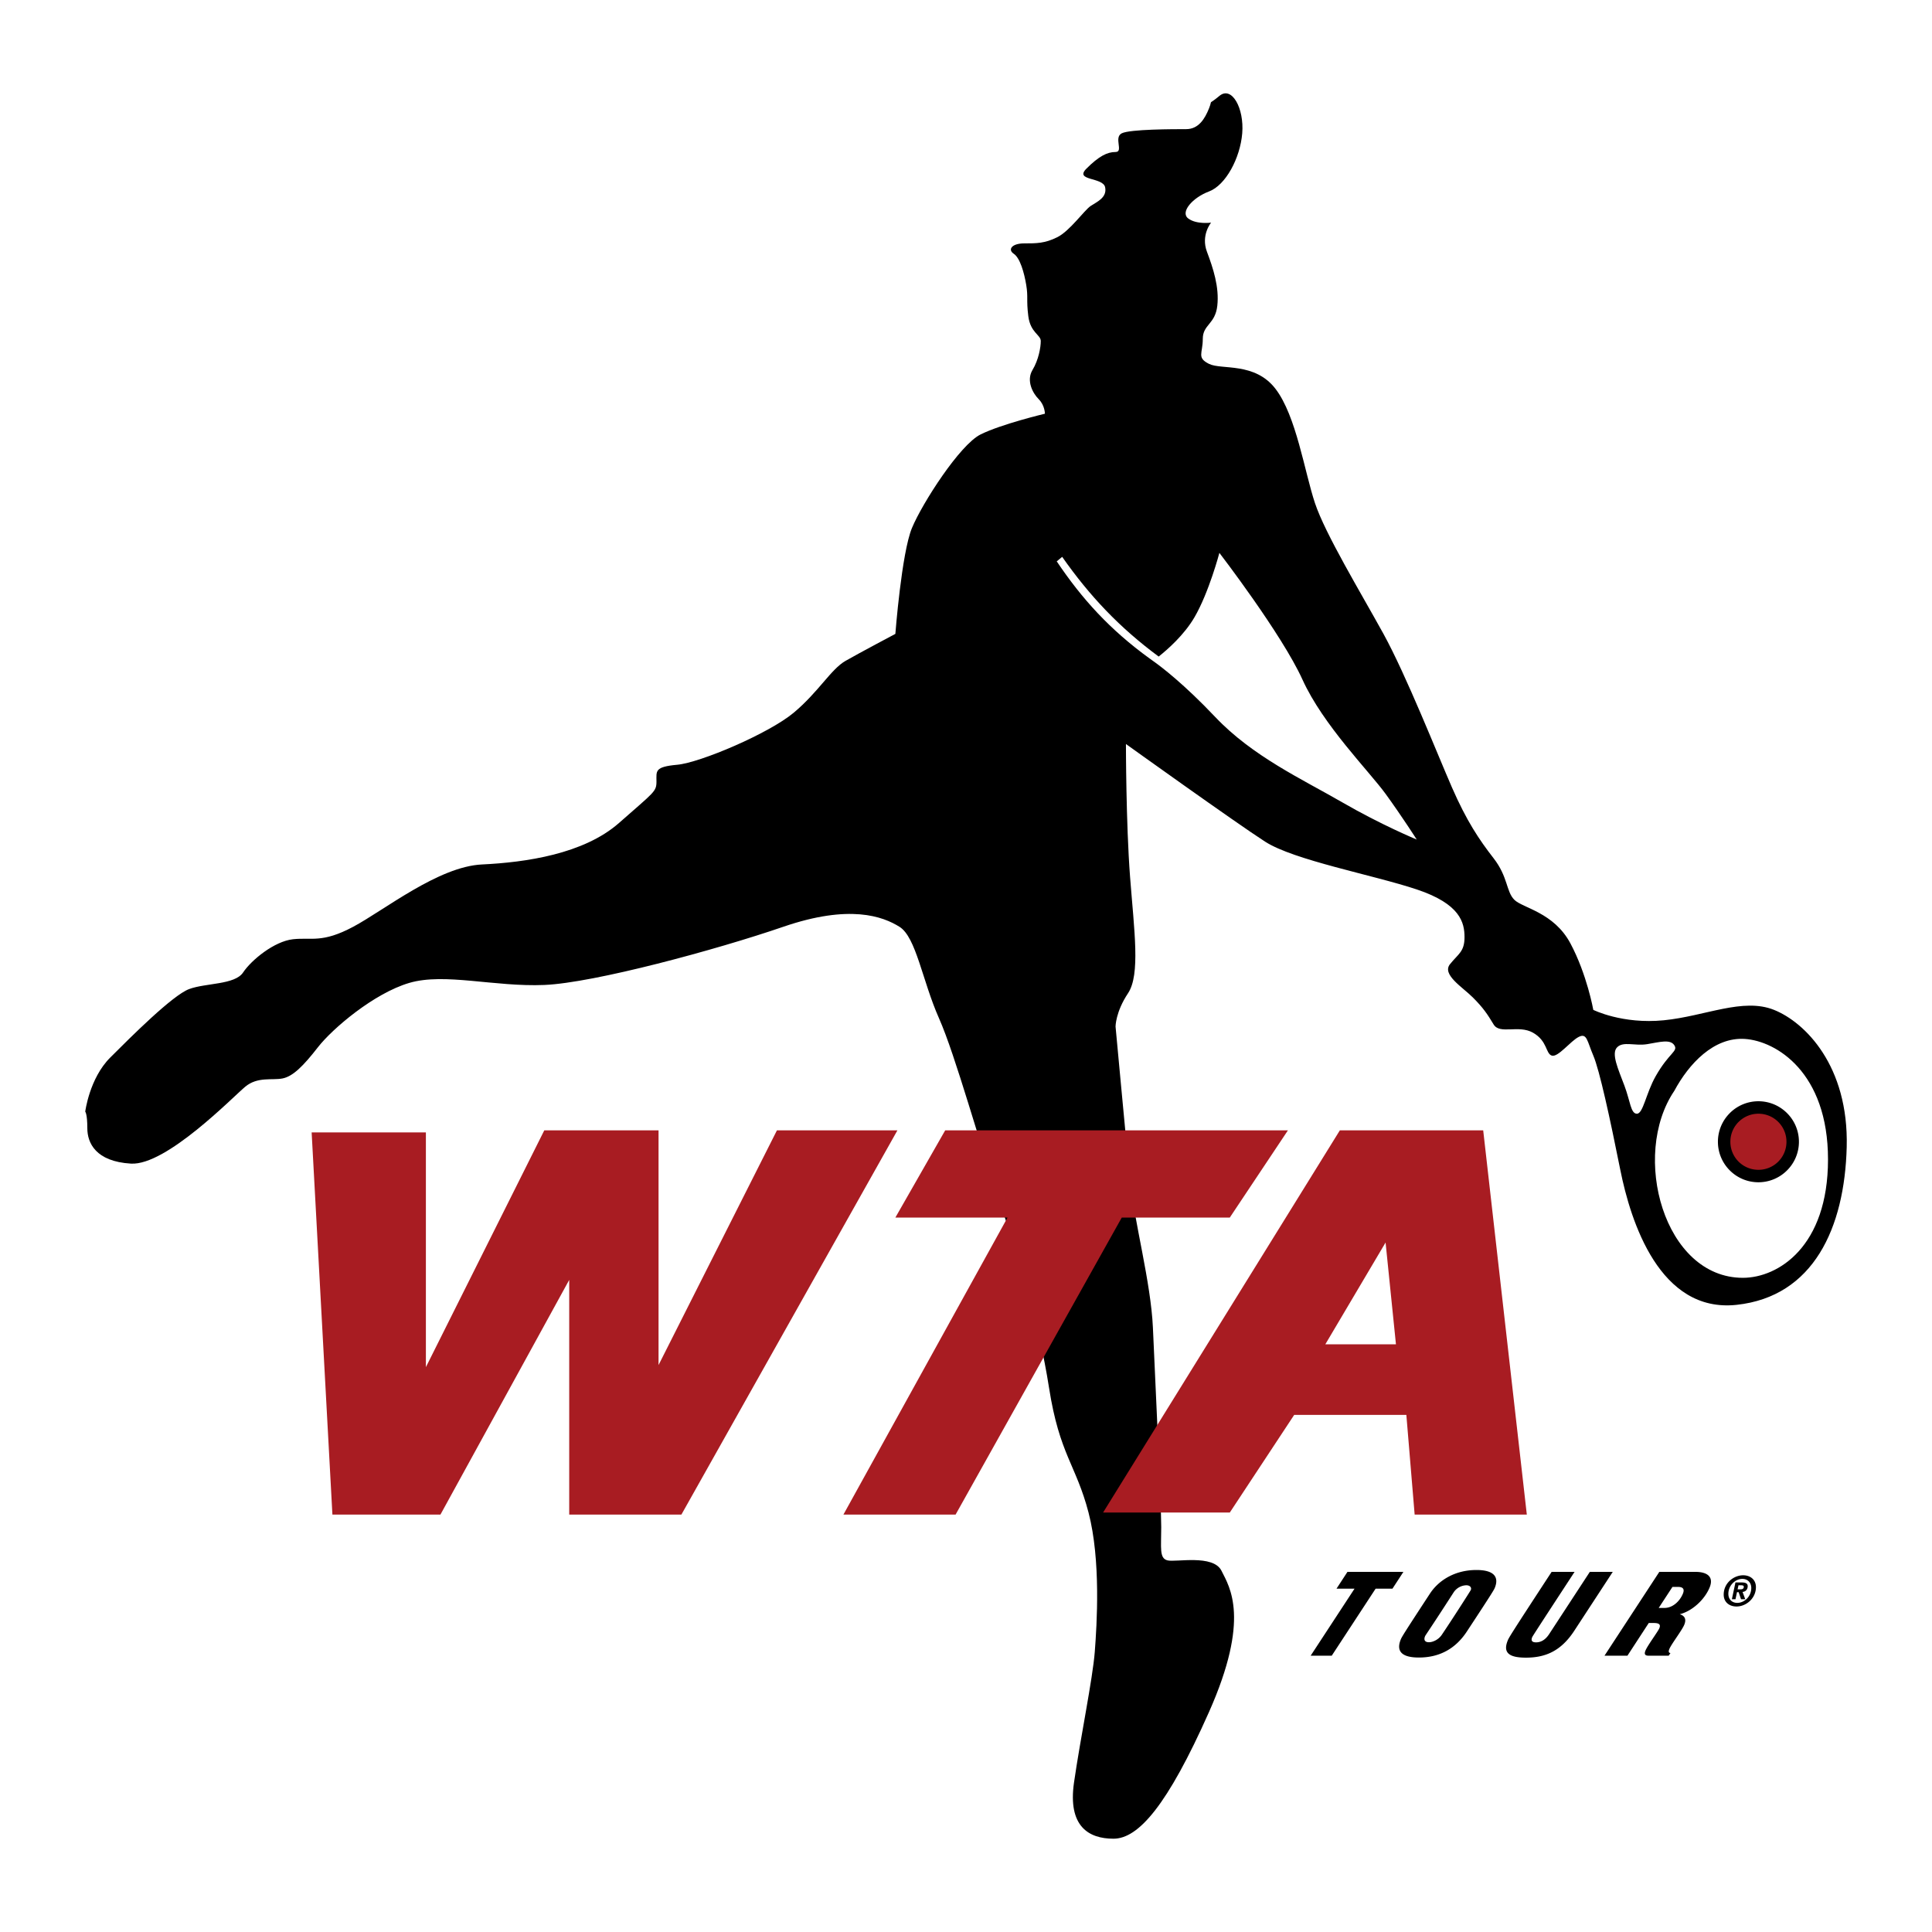
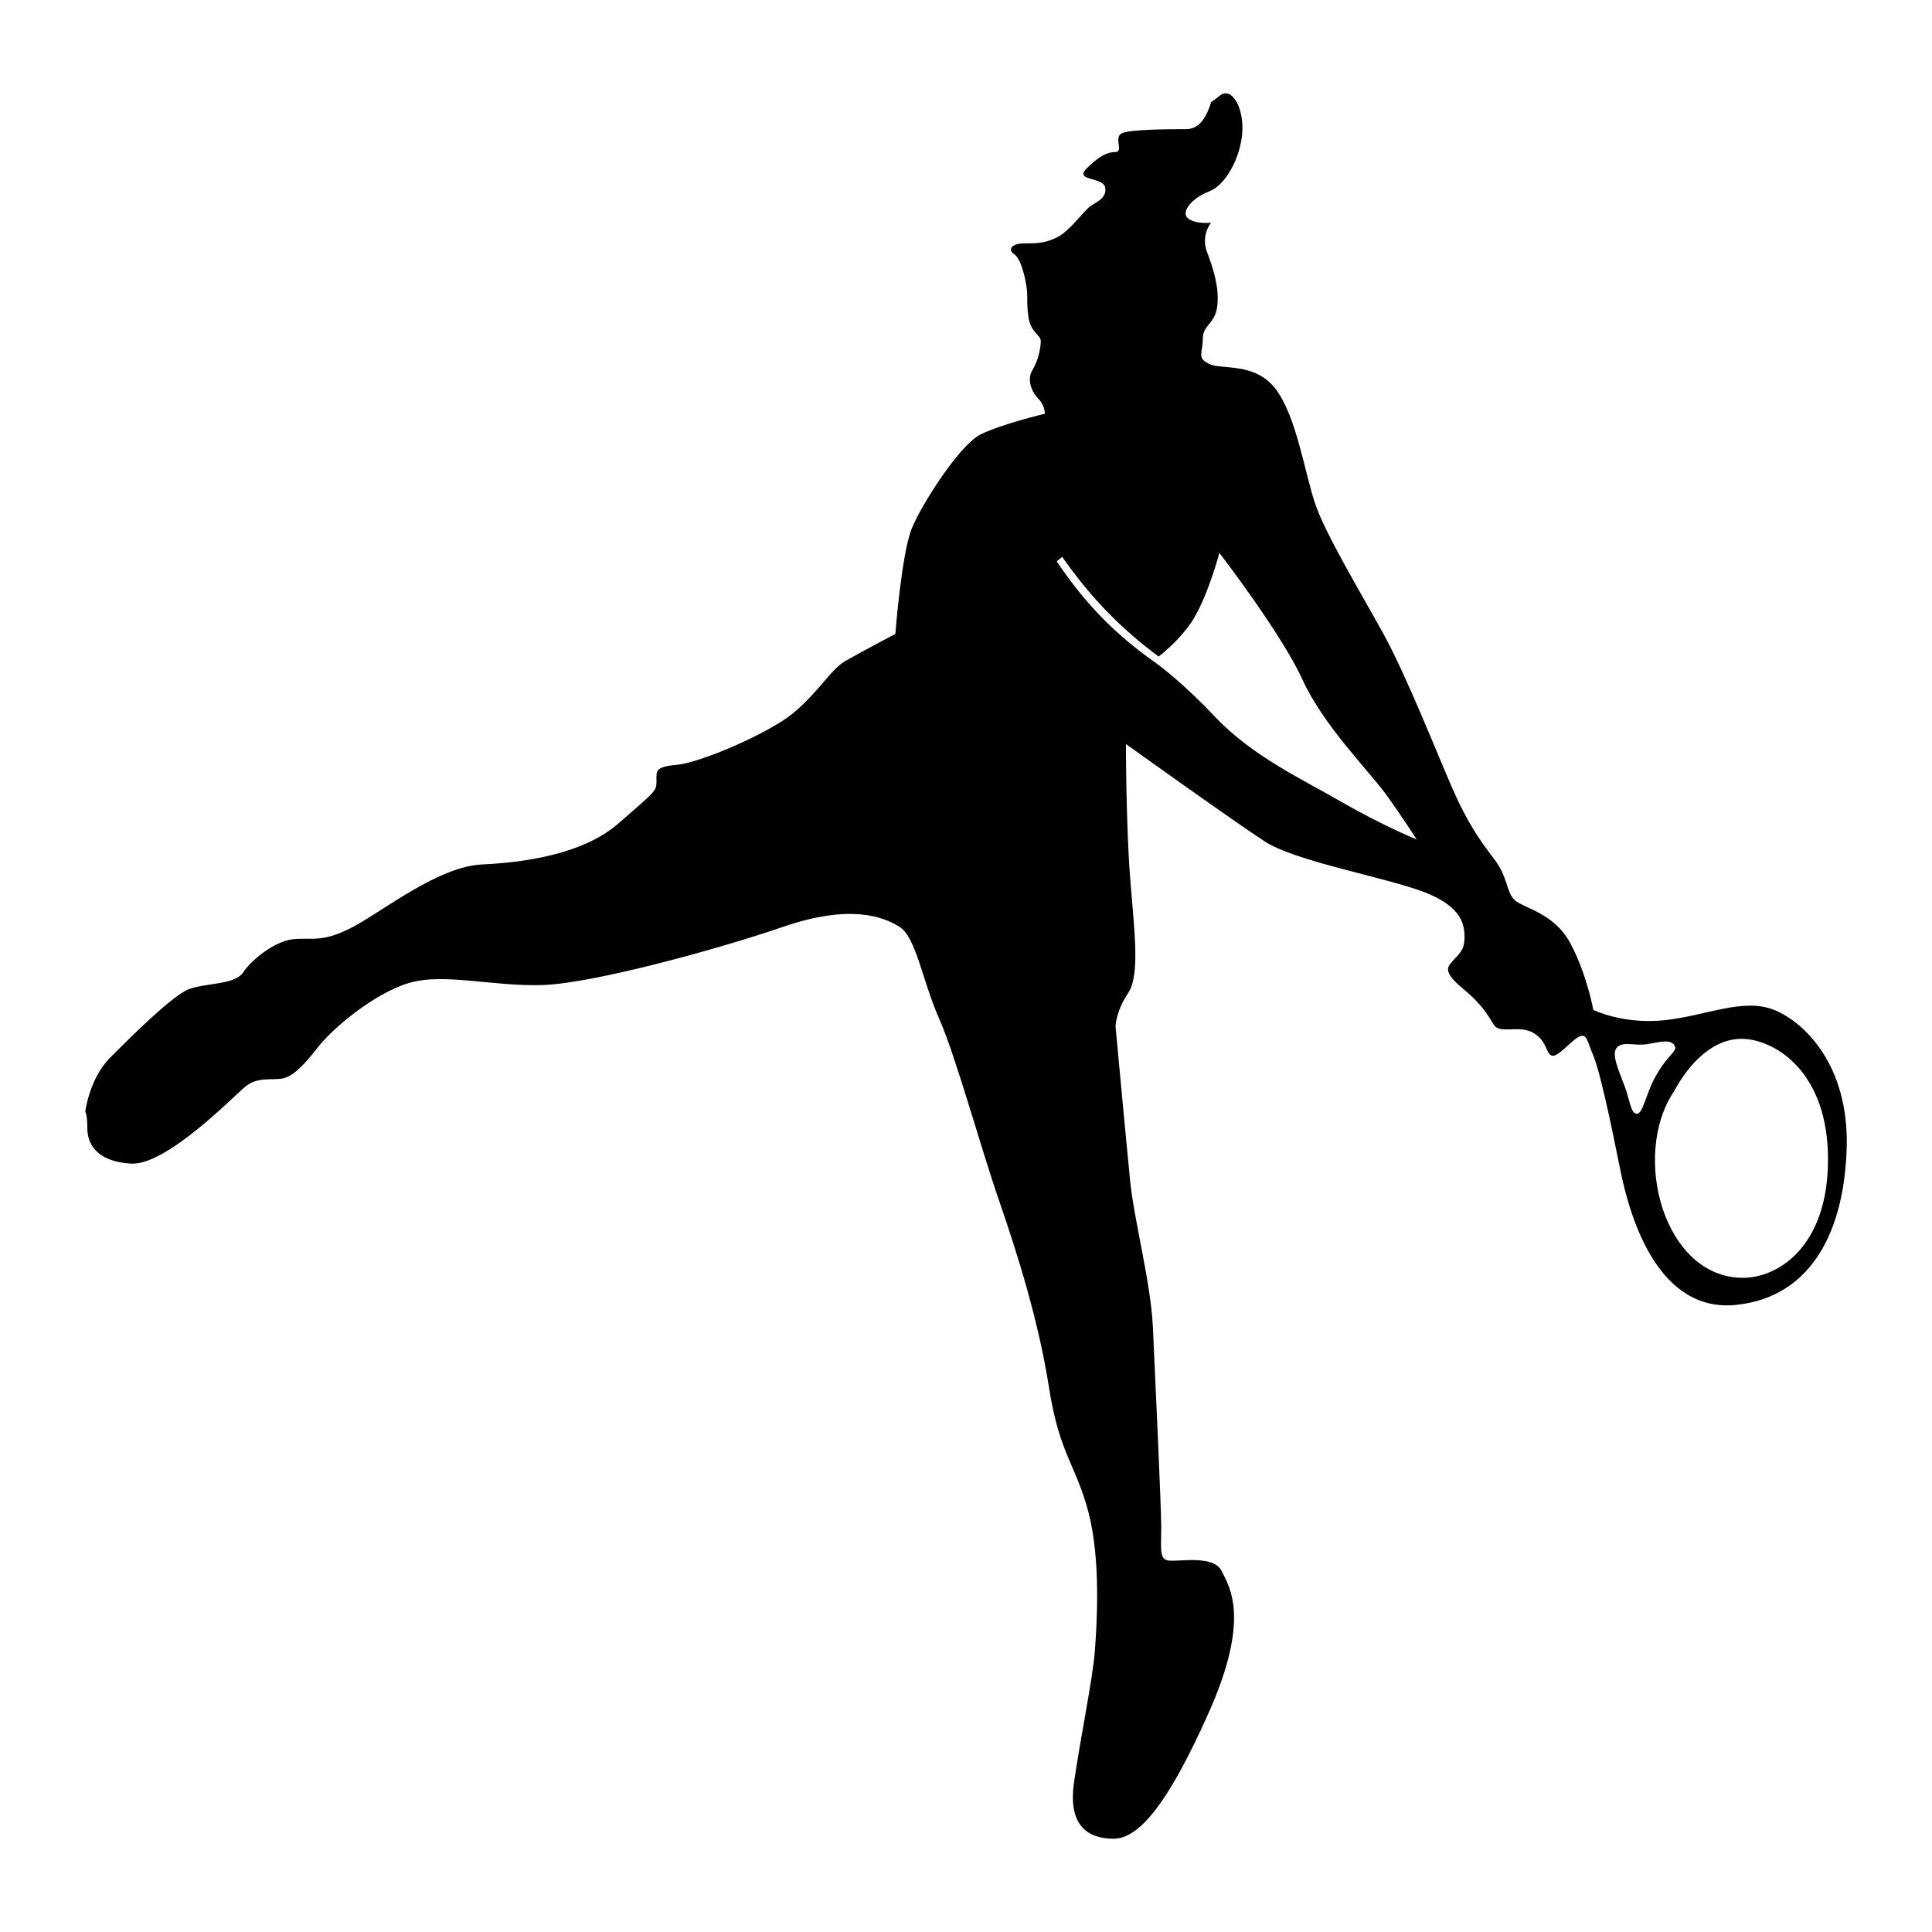
<svg xmlns="http://www.w3.org/2000/svg" width="2500" height="2500" viewBox="0 0 192.756 192.756">
  <path fill-rule="evenodd" clip-rule="evenodd" fill="#fff" fill-opacity="0" d="M0 0h192.756v192.756H0V0z" />
  <path d="M8.504 110.909s.415-3.314 2.487-5.389c2.072-2.072 6.217-6.217 7.875-6.839 1.659-.621 4.56-.415 5.389-1.659.828-1.243 3.108-3.106 4.974-3.314 1.865-.207 2.901.415 6.01-1.244s8.497-6.009 12.849-6.217c4.353-.207 10.155-1.037 13.678-4.146 3.524-3.108 3.73-3.108 3.73-4.144s-.207-1.45 2.073-1.658c2.279-.207 9.118-3.108 11.605-5.181s3.731-4.354 5.182-5.182c1.45-.828 4.974-2.693 4.974-2.693s.621-8.081 1.657-10.569c1.037-2.487 4.767-8.291 6.838-9.326 2.074-1.036 6.426-2.072 6.426-2.072s0-.829-.621-1.451c-.623-.622-1.244-1.865-.623-2.902.623-1.036.83-2.28.83-2.901s-1.037-.829-1.244-2.487c-.207-1.657 0-1.865-.207-3.108s-.621-2.694-1.242-3.108c-.623-.414-.209-1.036 1.035-1.036 1.242 0 2.072 0 3.316-.622 1.242-.622 2.693-2.694 3.316-3.109.621-.414 1.656-.829 1.449-1.865-.207-1.037-3.109-.622-1.865-1.865 1.244-1.244 2.074-1.658 2.902-1.658s-.207-1.451.621-1.865 5.182-.415 6.424-.415c1.244 0 1.867-1.036 2.281-2.072.414-1.037-.207-.208 1.035-1.243 1.244-1.037 2.486 1.243 2.279 3.73-.205 2.487-1.656 5.181-3.314 5.802-1.658.622-2.902 2.073-2.072 2.695.828.622 2.279.415 2.279.415s-1.037 1.243-.414 2.901c.621 1.658 1.24 3.523 1.035 5.388-.207 1.865-1.449 1.865-1.449 3.316 0 1.45-.623 1.865.621 2.487 1.242.621 4.559-.208 6.631 2.487 2.072 2.693 2.902 8.289 3.938 11.398 1.037 3.109 4.559 8.913 6.84 13.057 2.279 4.145 5.387 12.02 6.838 15.336 1.451 3.316 2.695 5.181 4.146 7.046 1.449 1.865 1.242 3.315 2.07 4.145.83.829 3.938 1.243 5.596 4.352s2.281 6.63 2.281 6.63 2.9 1.453 7.045 1.038c4.146-.416 7.877-2.281 10.984-1.038 3.109 1.244 7.461 5.596 7.254 13.679s-3.316 14.921-10.984 15.751c-7.668.829-10.57-8.289-11.605-13.471-1.037-5.182-2.072-9.947-2.693-11.398-.623-1.451-.623-2.279-1.451-1.865-.83.414-2.072 2.072-2.695 1.865-.621-.208-.414-1.449-1.865-2.279-1.449-.829-3.314.206-3.936-.829-.623-1.036-1.037-1.659-2.074-2.695-1.035-1.035-3.107-2.278-2.279-3.314.83-1.038 1.451-1.244 1.451-2.694 0-1.452-.414-3.315-4.768-4.767-4.352-1.451-12.229-2.902-15.129-4.767s-13.883-9.74-13.883-9.74 0 7.876.412 13.264c.414 5.388 1.037 9.741-.207 11.606-1.242 1.865-1.242 3.315-1.242 3.315s1.037 11.191 1.449 15.336c.414 4.145 2.072 10.154 2.279 14.714.209 4.56.83 17.822.83 19.895 0 2.074-.207 3.109.621 3.317.83.207 4.559-.623 5.389 1.035.83 1.659 2.9 4.768-1.244 14.094s-7.043 12.641-9.531 12.641-4.561-1.243-3.939-5.595c.623-4.353 1.867-10.363 2.074-13.057s.619-9.117-.623-13.885c-1.244-4.768-2.9-5.802-3.938-12.435s-3.109-13.263-4.975-18.652c-1.865-5.389-4.352-14.507-6.009-18.237s-2.279-8.082-3.938-9.119c-1.658-1.037-4.974-2.279-11.605 0-6.632 2.28-18.859 5.595-23.833 5.802-4.974.208-9.947-1.242-13.47-.206-3.524 1.036-7.669 4.558-9.119 6.423-1.451 1.865-2.487 2.902-3.524 3.109-1.035.208-2.486-.207-3.73.829-1.243 1.036-7.874 7.876-11.397 7.669-3.524-.208-4.353-2.074-4.353-3.524s-.208-1.66-.208-1.66zm112.74-39.375c3.73 3.938 8.703 6.217 12.641 8.496 3.939 2.28 7.461 3.73 7.461 3.73s-1.451-2.279-3.107-4.559c-1.658-2.281-6.219-6.839-8.291-11.398s-8.289-12.643-8.289-12.643-1.037 3.938-2.486 6.425c-1.033 1.772-2.699 3.229-3.572 3.92-3.92-2.901-6.881-6.035-9.627-9.948-.182.149-.361.299-.543.449 2.516 3.75 5.305 6.819 9.258 9.686.178.129.35.25.527.377.643.463 2.899 2.161 6.028 5.465zm40.826 36.784c.588 1.564.623 2.798 1.244 2.798.623 0 .904-2.027 1.865-3.73 1.348-2.383 2.279-2.486 1.865-3.108s-1.451-.311-2.695-.104c-1.242.206-2.383-.311-3.004.311-.622.62.104 2.175.725 3.833zm11.815 19.17c3.523 0 8.496-3.109 8.496-11.813s-5.182-11.812-8.291-12.02c-3.107-.206-5.596 2.487-7.045 5.181-4.352 6.425-1.037 18.652 6.84 18.652z" fill-rule="evenodd" clip-rule="evenodd" />
-   <path d="M179.48 113.914v.002a4.026 4.026 0 0 1-1.188 2.856 4.03 4.03 0 0 1-2.852 1.183h-.004a4.025 4.025 0 0 1-2.857-1.187 4.024 4.024 0 0 1-1.182-2.851v-.005a4.03 4.03 0 0 1 1.184-2.855v-.001a4.028 4.028 0 0 1 2.854-1.184h.004a4.03 4.03 0 0 1 2.857 1.187 4.032 4.032 0 0 1 1.184 2.852v.003z" />
-   <path fill-rule="evenodd" clip-rule="evenodd" fill="#a81c22" d="M31.093 112.981h11.398V136.4l11.813-23.626h11.399v23.418l11.813-23.418h12.02l-21.554 38.339H56.791v-23.417l-12.849 23.417H33.165l-2.072-38.132zM84.147 151.113h11.191l16.58-29.634h10.777l5.803-8.705H94.303l-4.974 8.705h11.191l-16.373 29.634zM133.678 112.774h14.301l4.352 38.339H141.14l-.828-9.947h-11.191l-6.424 9.741h-12.643l23.624-38.133zm-1.449 21.346h7.045l-1.035-10.154-6.01 10.154z" />
-   <path fill-rule="evenodd" clip-rule="evenodd" d="M135.143 158.501h-1.799l1.092-1.676h5.582l-1.092 1.676h-1.68l-4.377 6.686h-2.103l4.377-6.686zM147.307 156.639c1.824 0 2.25.757 1.828 1.782-.078.187-.172.384-2.771 4.331-1.084 1.666-2.658 2.62-4.801 2.62-1.746 0-2.283-.651-1.803-1.816.104-.244.252-.511 2.908-4.564.861-1.317 2.48-2.353 4.639-2.353zm-2.272 2.224c-2.475 3.843-2.807 4.263-2.854 4.378-.16.384-.014.605.383.605.383 0 .947-.243 1.287-.745 1.061-1.572 2.855-4.379 2.889-4.46.102-.244-.066-.478-.449-.478a1.573 1.573 0 0 0-1.256.7zM157.096 156.825c-4.141 6.334-4.191 6.429-4.23 6.521-.141.338-.014.512.383.512.518 0 .949-.279 1.303-.813l4.066-6.22h2.289l-3.852 5.893c-1.322 2.015-2.877 2.666-4.807 2.666-1.604 0-2.35-.43-1.816-1.723.115-.28.283-.582 4.375-6.836h2.289zM164.498 161.926l-2.127 3.261h-2.289l5.469-8.361h3.596c1.232 0 1.85.524 1.42 1.562-.484 1.176-1.695 2.339-2.98 2.665.471.141.693.467.453 1.048-.236.571-1.291 1.934-1.49 2.423-.123.291-.033.396.113.396l-.178.269h-2.01c-.385 0-.439-.187-.305-.514.211-.511 1.254-1.909 1.381-2.223.141-.338.033-.524-.549-.524h-.504v-.002zm.992-1.503h.584c.82 0 1.521-.674 1.828-1.42.197-.478-.012-.676-.475-.676h-.566l-1.371 2.096zM175.189 158.349c0 1.128-.98 1.931-1.936 1.931-.717 0-1.279-.43-1.279-1.184 0-1.185 1.031-1.931 1.939-1.931.712 0 1.276.43 1.276 1.184zm-2.75.669c0 .55.363.901.891.901.695 0 1.395-.627 1.395-1.483 0-.554-.373-.91-.889-.91-.693-.001-1.397.635-1.397 1.492zm.711.54h-.361l.357-1.676h.627c.377 0 .596.094.596.369 0 .33-.219.562-.516.573l.273.733h-.422l-.24-.707h-.164l-.15.708zm.524-.991c.172 0 .305-.064.305-.253 0-.124-.115-.15-.283-.15h-.248l-.086.403h.312z" />
-   <path d="M178.236 113.916v-.005a2.793 2.793 0 0 0-2.797-2.795h-.004a2.793 2.793 0 0 0-1.975.819h-.002a2.783 2.783 0 0 0-.818 1.978v.005a2.79 2.79 0 0 0 2.797 2.794h.004a2.79 2.79 0 0 0 2.795-2.796z" fill="#a81c22" />
</svg>